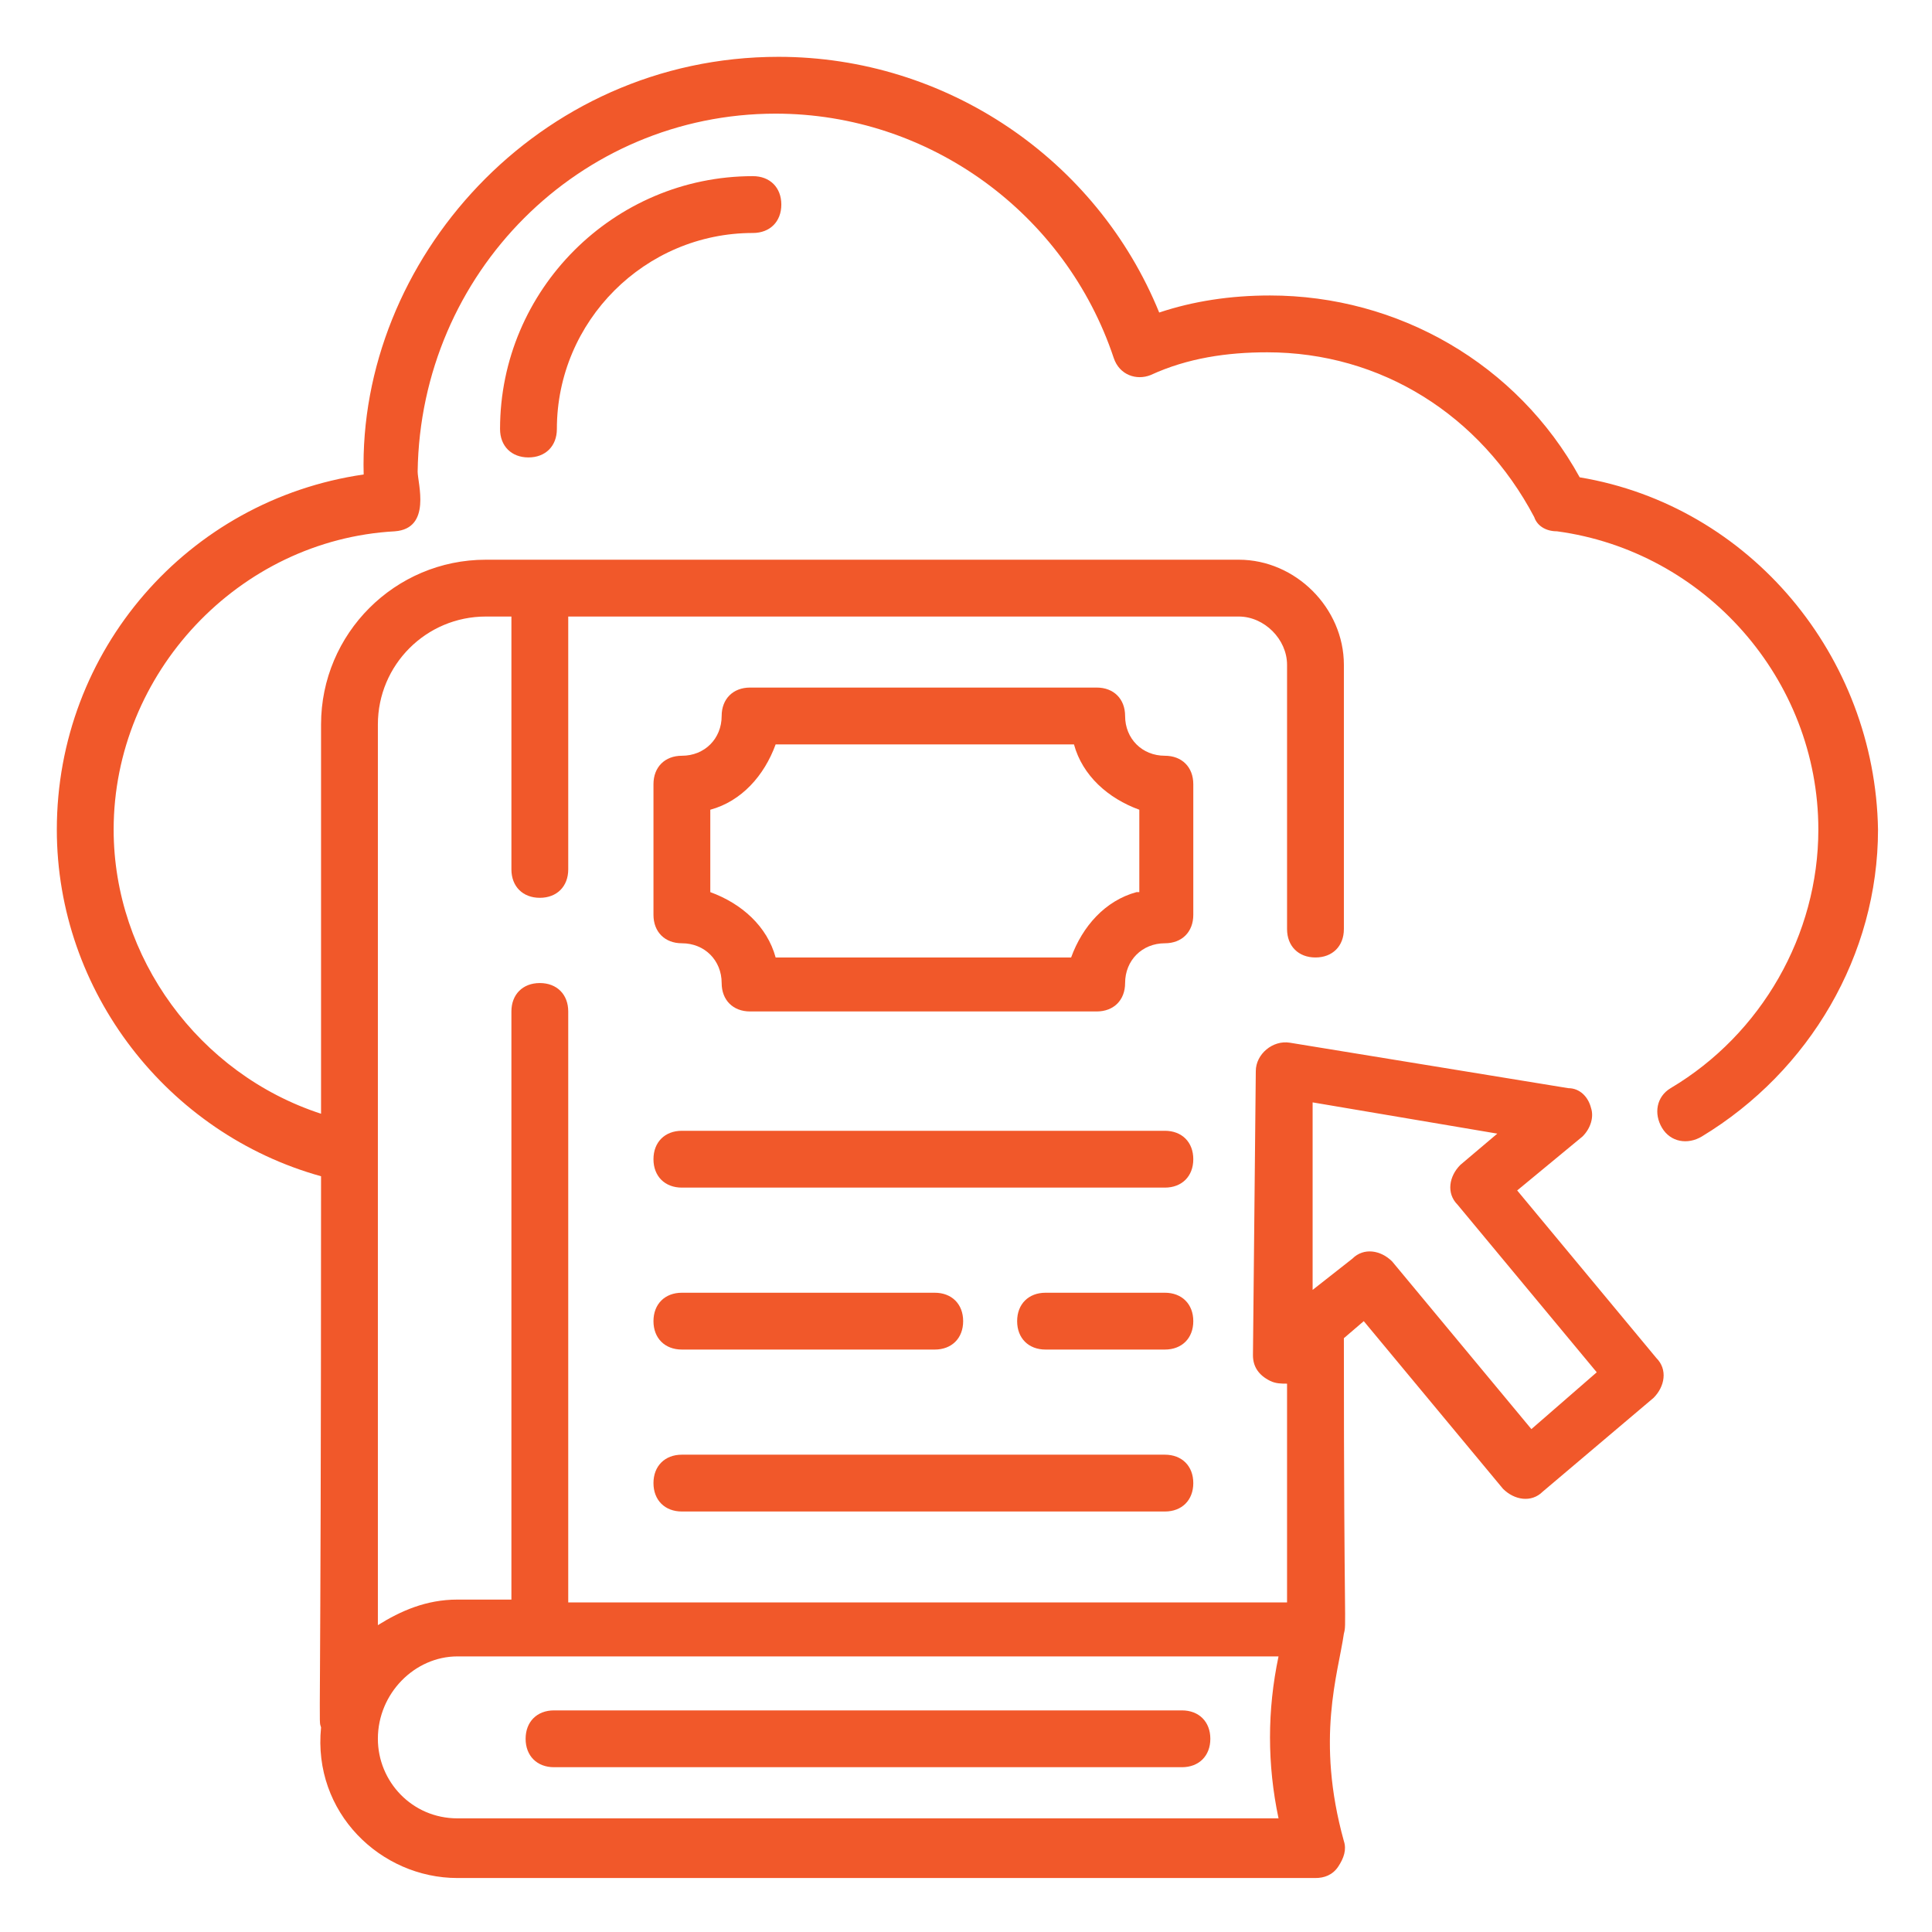
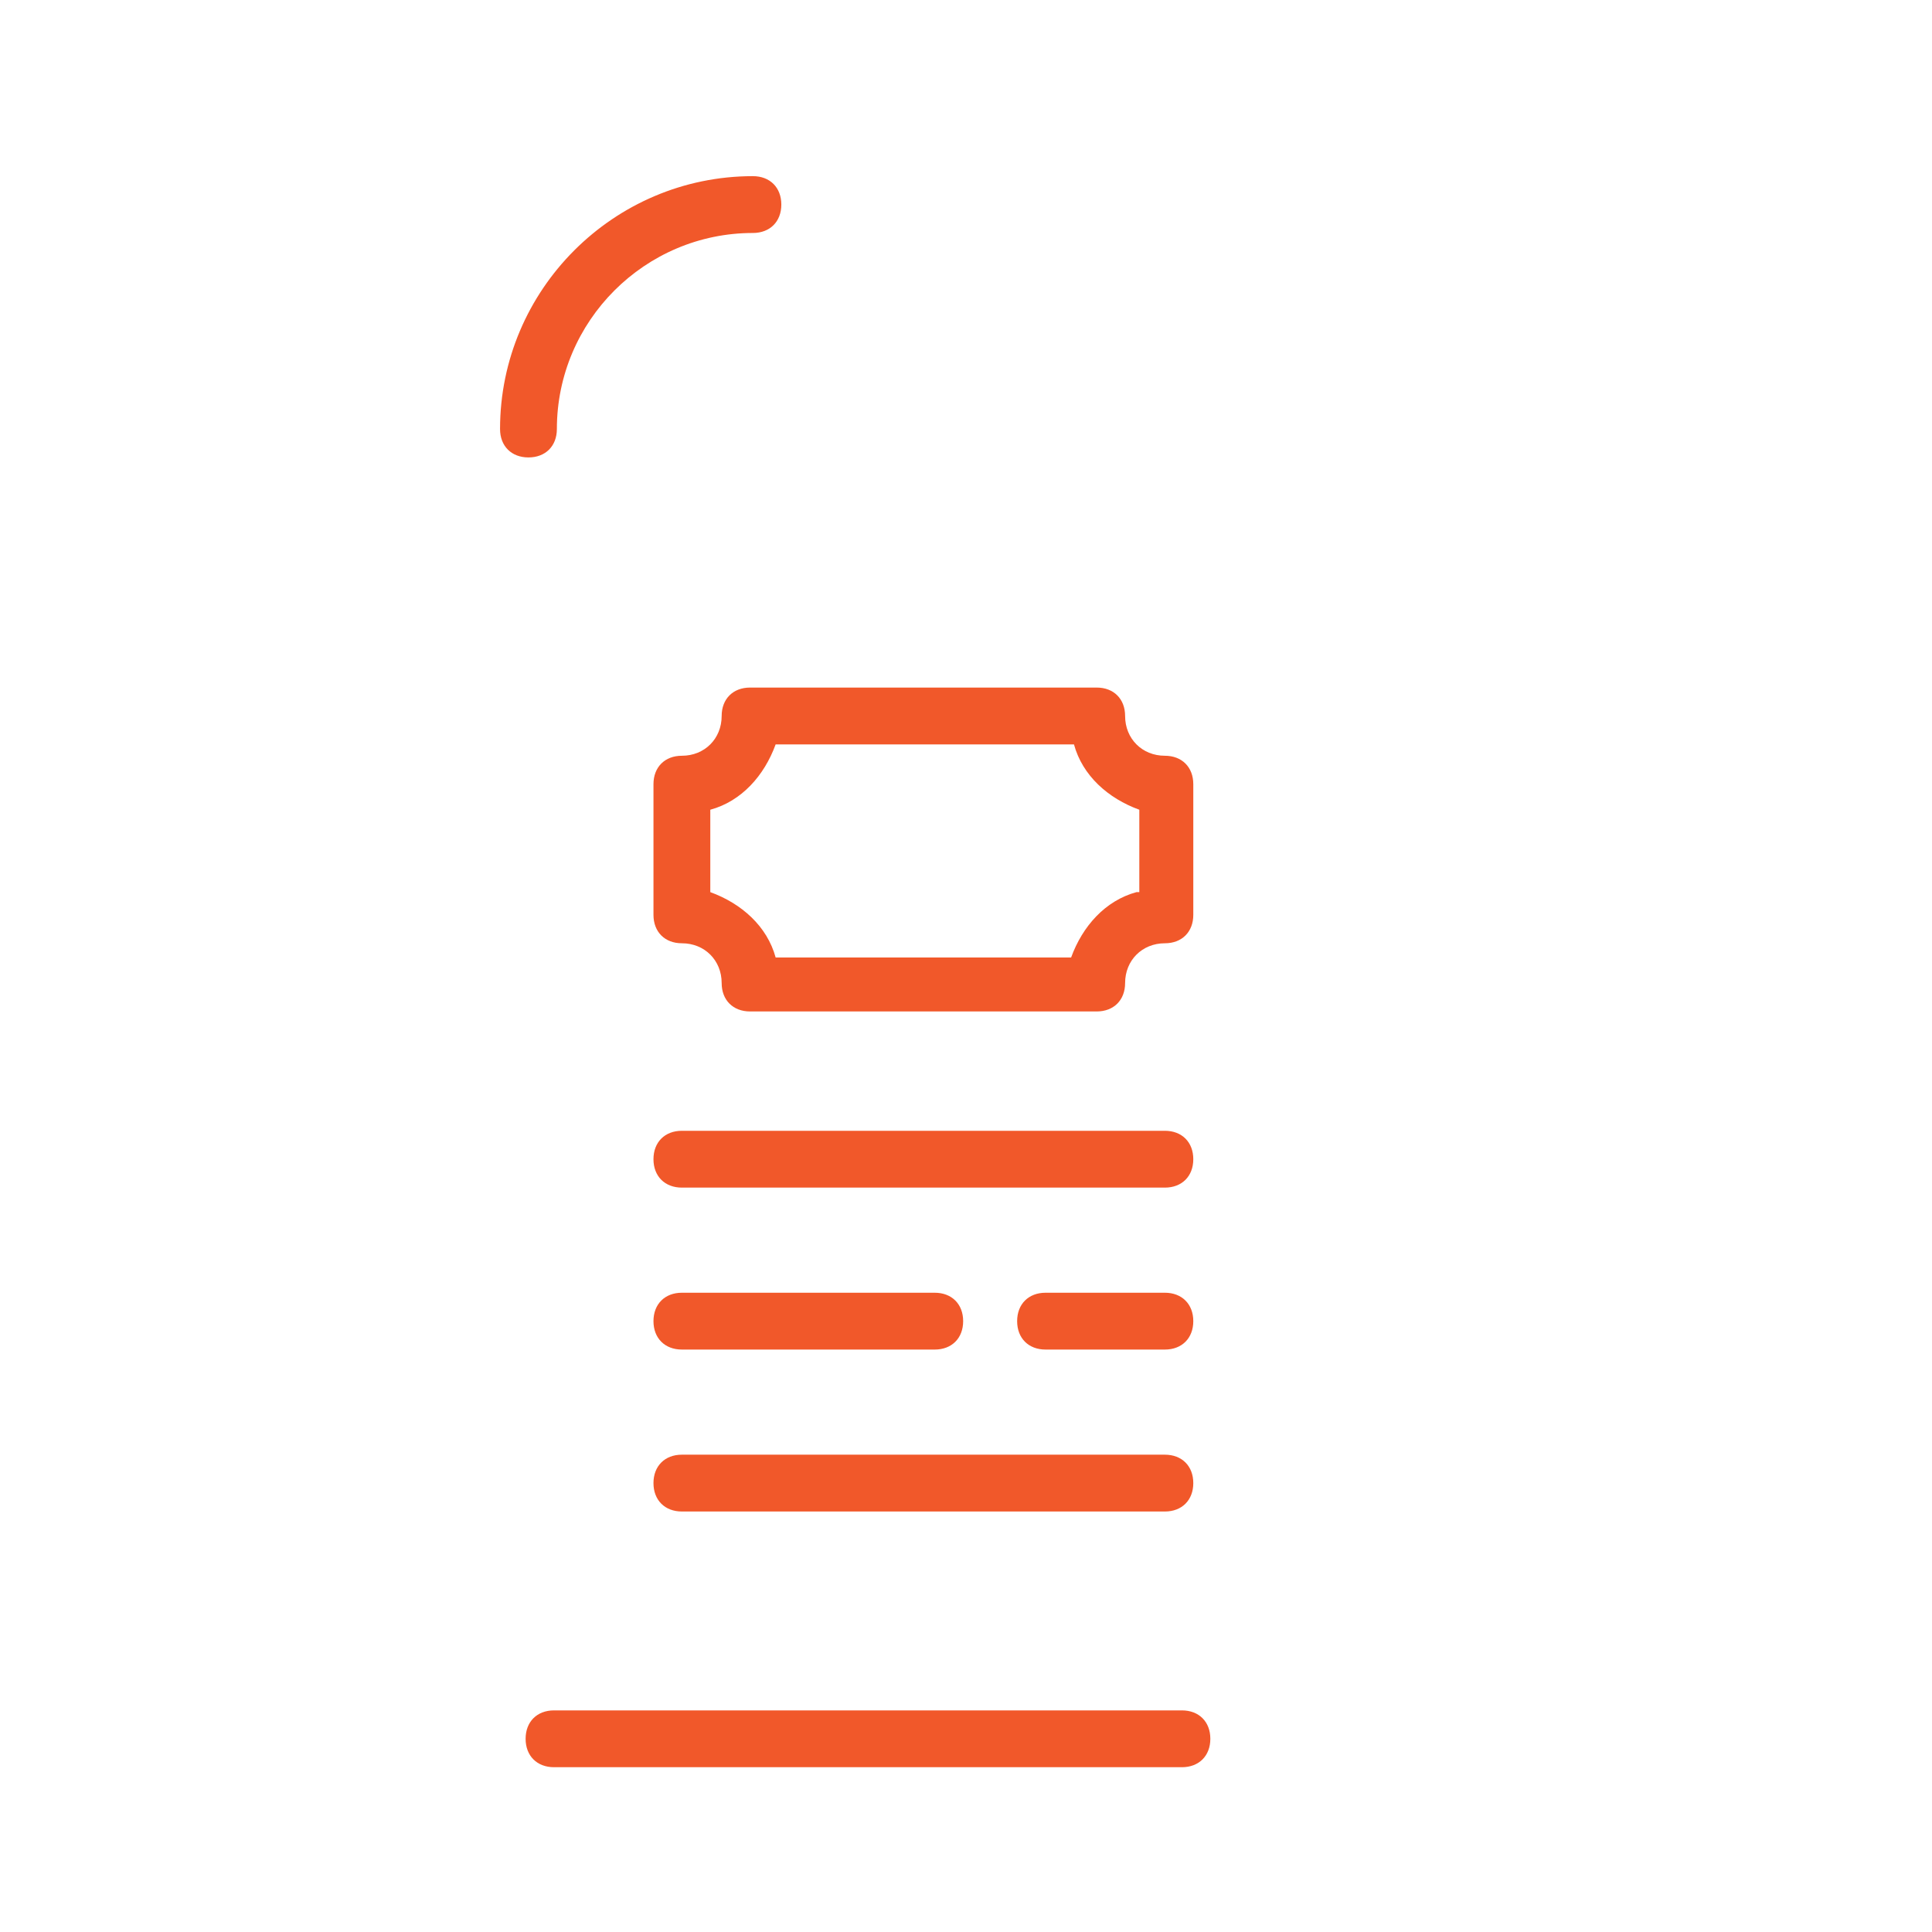
<svg xmlns="http://www.w3.org/2000/svg" viewBox="0 0 68 68" id="CloudBook">
-   <path d="M55.6 16.8c-2.2-4-6.4-6.4-10.9-6.4-1.4 0-2.7.2-3.9.6-2.2-5.4-7.5-9-13.4-9-8.5 0-14.8 7.2-14.6 14.7C6.6 17.6 2 22.9 2 29.2c0 5.7 3.9 10.7 9.3 12.2 0 20.8-.1 19 0 19.4-.3 3 2.1 5.3 4.8 5.3h30.2c.3 0 .6-.1.8-.4s.3-.6.2-.9c-1-3.6-.2-5.9 0-7.3.1-.4 0 .1 0-10.4l.7-.6 4.9 5.9c.4.4 1 .5 1.4.1l3.9-3.3c.4-.4.5-1 .1-1.4l-4.9-5.9 2.3-1.9c.3-.3.4-.7.3-1-.1-.4-.4-.7-.8-.7l-9.8-1.6c-.6-.1-1.2.4-1.2 1l-.1 10c0 .4.2.7.6.9.2.1.4.1.6.1v7.7H20V35.6c0-.6-.4-1-1-1s-1 .4-1 1v20.7h-1.9c-1.1 0-2 .4-2.8.9V25.5c0-2.1 1.7-3.8 3.8-3.8h.9v8.9c0 .6.4 1 1 1s1-.4 1-1v-8.9h23.6c.9 0 1.7.8 1.7 1.7v9.3c0 .6.4 1 1 1s1-.4 1-1v-9.3c0-2-1.7-3.7-3.7-3.7H17.1c-3.2 0-5.8 2.6-5.8 5.8v13.7C7 37.8 4 33.7 4 29.2c0-5.5 4.4-10.2 9.9-10.5 1.3-.1.8-1.7.8-2.1.1-7 5.7-12.6 12.6-12.6 5.4 0 10.2 3.5 11.9 8.6.2.6.8.8 1.3.6 1.3-.6 2.7-.8 4.1-.8 4 0 7.5 2.2 9.4 5.8.1.3.4.5.8.5 5.2.7 9.2 5.2 9.2 10.5 0 3.7-2 7.2-5.2 9.1-.5.3-.6.9-.3 1.4.3.5.9.6 1.4.3 3.8-2.3 6.2-6.4 6.2-10.8-.1-6.1-4.5-11.4-10.5-12.4zm-9.4 22 6.5 1.1-1.3 1.1c-.4.4-.5 1-.1 1.4l4.9 5.9-2.3 2-4.9-5.9c-.4-.4-1-.5-1.4-.1l-1.4 1.1v-6.6zM16.1 58.3H45c-.4 1.9-.4 3.8 0 5.7H16.1c-1.6 0-2.8-1.3-2.8-2.8 0-1.6 1.3-2.9 2.8-2.9z" fill="#f1582a" class="color000000 svgShape" />
  <path d="M19.5 62.2h22.1c.6 0 1-.4 1-1s-.4-1-1-1H19.5c-.6 0-1 .4-1 1s.4 1 1 1zM42 27.6c0-.6-.4-1-1-1-.8 0-1.4-.6-1.4-1.4 0-.6-.4-1-1-1H26.4c-.6 0-1 .4-1 1 0 .8-.6 1.4-1.4 1.4-.6 0-1 .4-1 1v4.6c0 .6.4 1 1 1 .8 0 1.4.6 1.4 1.4 0 .6.4 1 1 1h12.2c.6 0 1-.4 1-1 0-.8.6-1.4 1.4-1.4.6 0 1-.4 1-1v-4.6zm-2 3.8c-1.1.3-1.9 1.2-2.3 2.3H27.3c-.3-1.1-1.2-1.9-2.3-2.3v-2.9c1.1-.3 1.9-1.2 2.3-2.3h10.5c.3 1.1 1.2 1.9 2.3 2.3v2.9zm1 14.1h-4.2c-.6 0-1 .4-1 1s.4 1 1 1H41c.6 0 1-.4 1-1s-.4-1-1-1zm-17 2h8.9c.6 0 1-.4 1-1s-.4-1-1-1H24c-.6 0-1 .4-1 1s.4 1 1 1zm0 5.7h17c.6 0 1-.4 1-1s-.4-1-1-1H24c-.6 0-1 .4-1 1s.4 1 1 1zm17-13.4H24c-.6 0-1 .4-1 1s.4 1 1 1h17c.6 0 1-.4 1-1s-.4-1-1-1zM26.5 6.2c-4.9 0-8.9 4-8.9 8.9 0 .6.4 1 1 1s1-.4 1-1c0-3.8 3.1-6.9 6.9-6.9.6 0 1-.4 1-1s-.4-1-1-1z" fill="#f1582a" class="color000000 svgShape" />
</svg>